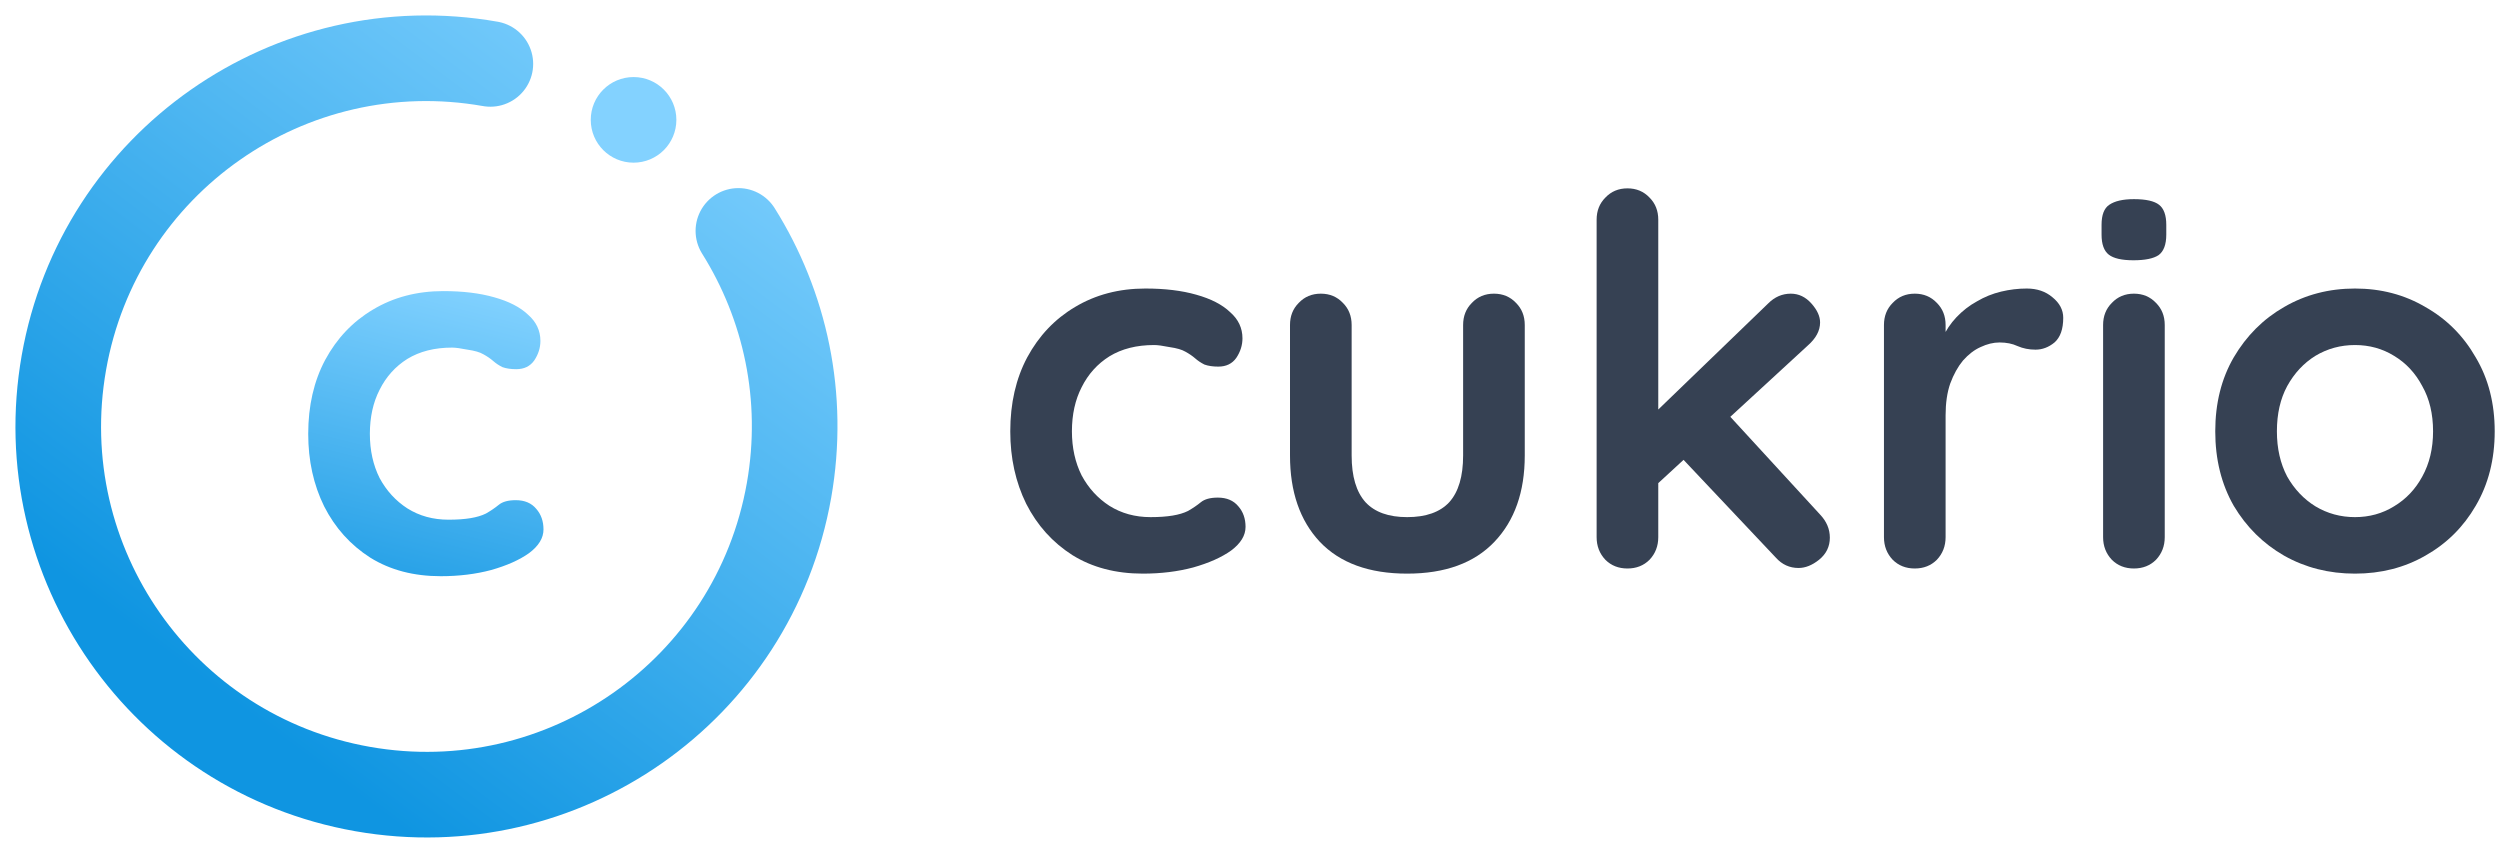
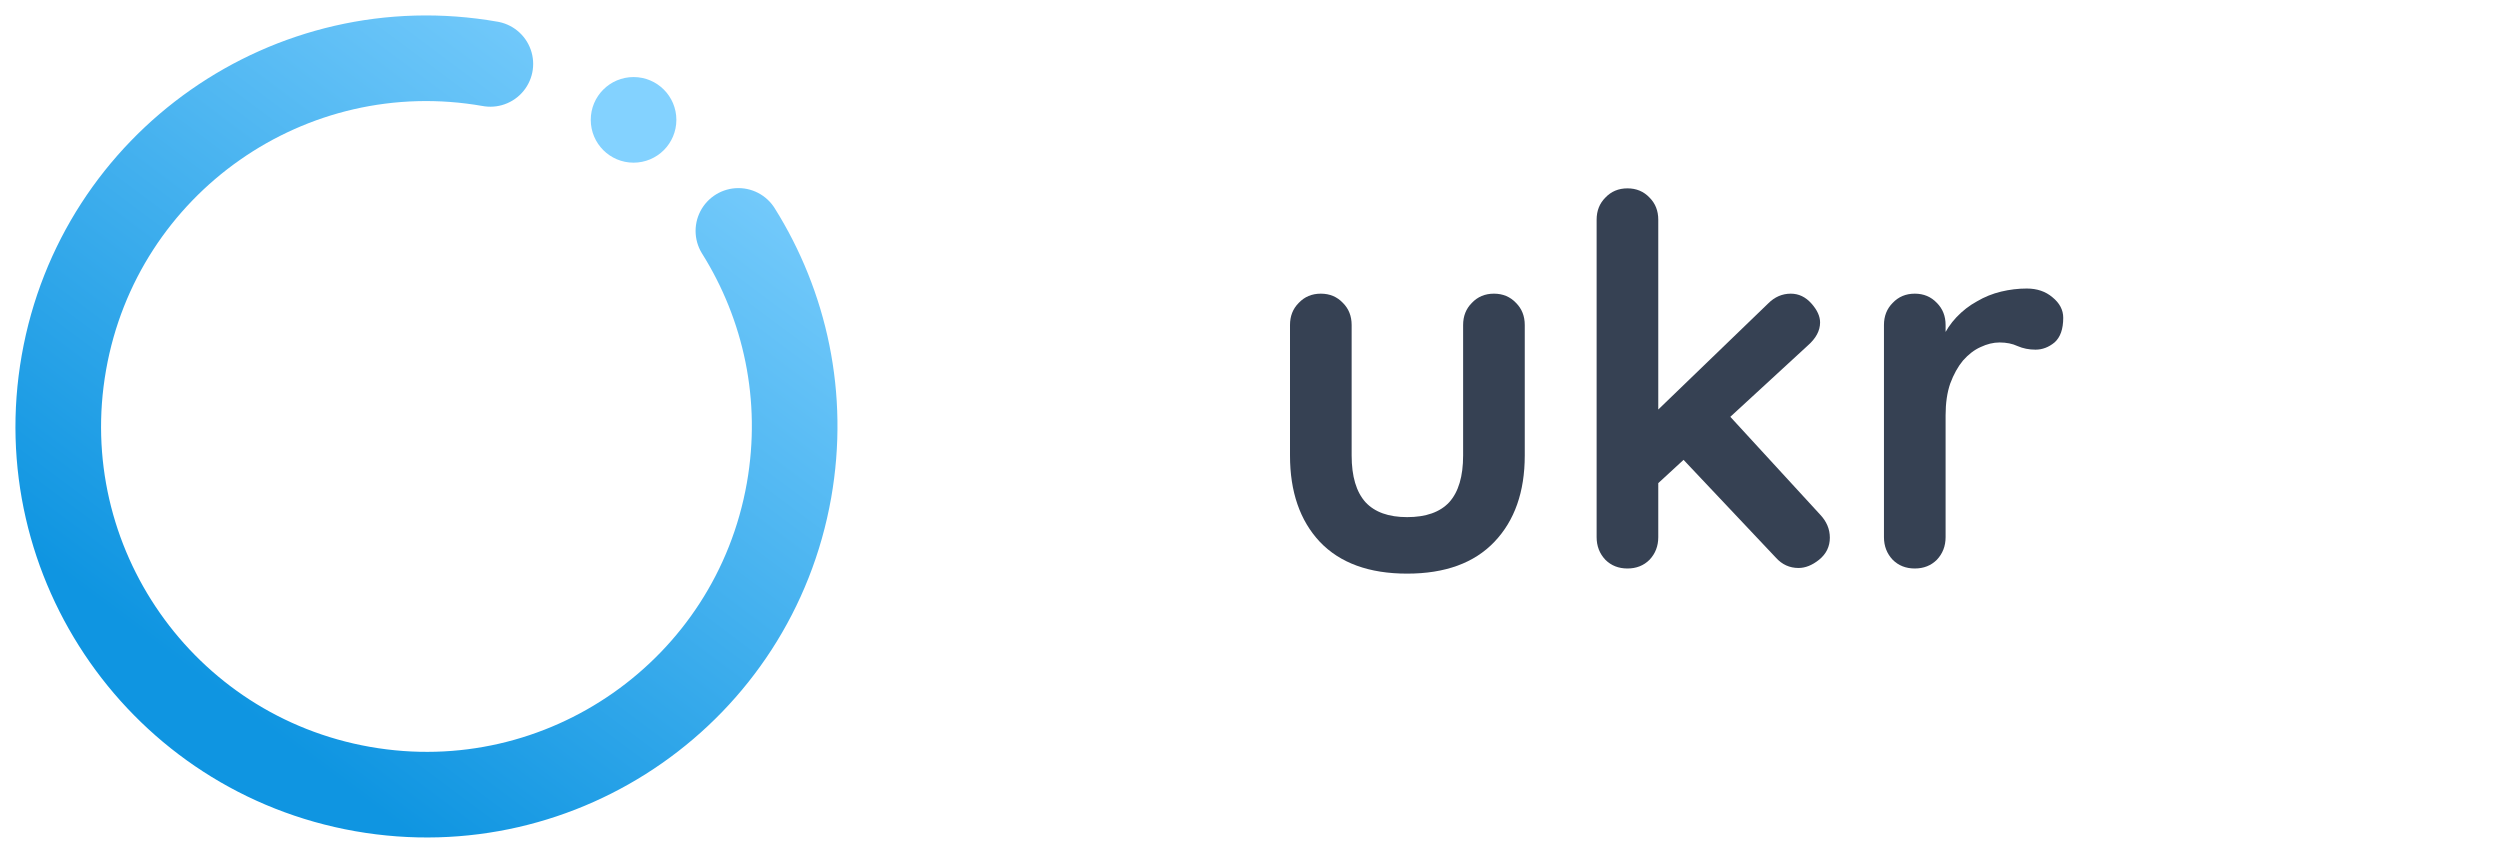
<svg xmlns="http://www.w3.org/2000/svg" width="146" height="50" viewBox="0 0 146 50" fill="none">
  <path d="M28.637 3.732C16.943 1.671 5.793 9.48 3.732 21.174C1.671 32.867 9.48 44.018 21.174 46.079C32.868 48.14 44.018 40.331 46.079 28.637C47.041 23.178 45.852 17.838 43.122 13.485" stroke="url(#paint0_linear_3_126)" stroke-width="5" stroke-linecap="round" />
  <path d="M39.5 7C39.5 8.381 38.381 9.5 37 9.5C35.619 9.5 34.5 8.381 34.5 7C34.5 5.619 35.619 4.5 37 4.5C38.381 4.5 39.5 5.619 39.5 7Z" fill="#83D2FF" />
-   <path d="M25.89 17C27.03 17 28.02 17.12 28.86 17.36C29.72 17.6 30.38 17.94 30.84 18.38C31.32 18.8 31.56 19.31 31.56 19.91C31.56 20.31 31.44 20.69 31.2 21.05C30.96 21.39 30.61 21.56 30.15 21.56C29.83 21.56 29.56 21.52 29.34 21.44C29.14 21.34 28.96 21.22 28.8 21.08C28.64 20.94 28.45 20.81 28.23 20.69C28.03 20.57 27.72 20.48 27.3 20.42C26.9 20.34 26.6 20.3 26.4 20.3C25.38 20.3 24.51 20.52 23.79 20.96C23.09 21.4 22.55 22 22.17 22.76C21.79 23.5 21.6 24.36 21.6 25.34C21.6 26.3 21.79 27.16 22.17 27.92C22.57 28.66 23.11 29.25 23.79 29.69C24.49 30.13 25.29 30.35 26.19 30.35C26.69 30.35 27.12 30.32 27.48 30.26C27.84 30.2 28.14 30.11 28.38 29.99C28.66 29.83 28.91 29.66 29.13 29.48C29.35 29.3 29.68 29.21 30.12 29.21C30.64 29.21 31.04 29.38 31.32 29.72C31.6 30.04 31.74 30.44 31.74 30.92C31.74 31.42 31.46 31.88 30.9 32.3C30.34 32.7 29.6 33.03 28.68 33.29C27.78 33.53 26.8 33.65 25.74 33.65C24.16 33.65 22.79 33.29 21.63 32.57C20.47 31.83 19.57 30.83 18.93 29.57C18.31 28.31 18 26.9 18 25.34C18 23.7 18.33 22.26 18.99 21.02C19.67 19.76 20.6 18.78 21.78 18.08C22.98 17.36 24.35 17 25.89 17Z" fill="url(#paint1_linear_3_126)" />
-   <path d="M145.691 25.19C145.691 26.83 145.321 28.28 144.581 29.54C143.861 30.78 142.881 31.75 141.641 32.45C140.421 33.15 139.051 33.5 137.531 33.5C136.011 33.5 134.631 33.15 133.391 32.45C132.171 31.75 131.191 30.78 130.451 29.54C129.731 28.28 129.371 26.83 129.371 25.19C129.371 23.55 129.731 22.11 130.451 20.87C131.191 19.61 132.171 18.63 133.391 17.93C134.631 17.21 136.011 16.85 137.531 16.85C139.051 16.85 140.421 17.21 141.641 17.93C142.881 18.63 143.861 19.61 144.581 20.87C145.321 22.11 145.691 23.55 145.691 25.19ZM142.091 25.19C142.091 24.17 141.881 23.29 141.461 22.55C141.061 21.79 140.511 21.2 139.811 20.78C139.131 20.36 138.371 20.15 137.531 20.15C136.691 20.15 135.921 20.36 135.221 20.78C134.541 21.2 133.991 21.79 133.571 22.55C133.171 23.29 132.971 24.17 132.971 25.19C132.971 26.19 133.171 27.07 133.571 27.83C133.991 28.57 134.541 29.15 135.221 29.57C135.921 29.99 136.691 30.2 137.531 30.2C138.371 30.2 139.131 29.99 139.811 29.57C140.511 29.15 141.061 28.57 141.461 27.83C141.881 27.07 142.091 26.19 142.091 25.19Z" fill="#364153" />
-   <path d="M126.421 31.37C126.421 31.89 126.251 32.33 125.911 32.69C125.571 33.03 125.141 33.2 124.621 33.2C124.101 33.2 123.671 33.03 123.331 32.69C122.991 32.33 122.821 31.89 122.821 31.37V18.98C122.821 18.46 122.991 18.03 123.331 17.69C123.671 17.33 124.101 17.15 124.621 17.15C125.141 17.15 125.571 17.33 125.911 17.69C126.251 18.03 126.421 18.46 126.421 18.98V31.37ZM124.591 15.2C123.911 15.2 123.431 15.09 123.151 14.87C122.871 14.65 122.731 14.26 122.731 13.7V13.13C122.731 12.55 122.881 12.16 123.181 11.96C123.501 11.74 123.981 11.63 124.621 11.63C125.321 11.63 125.811 11.74 126.091 11.96C126.371 12.18 126.511 12.57 126.511 13.13V13.7C126.511 14.28 126.361 14.68 126.061 14.9C125.761 15.1 125.271 15.2 124.591 15.2Z" fill="#364153" />
  <path d="M111.823 33.2C111.303 33.2 110.873 33.03 110.533 32.69C110.193 32.33 110.023 31.89 110.023 31.37V18.98C110.023 18.46 110.193 18.03 110.533 17.69C110.873 17.33 111.303 17.15 111.823 17.15C112.343 17.15 112.773 17.33 113.113 17.69C113.453 18.03 113.623 18.46 113.623 18.98V21.8L113.413 19.79C113.633 19.31 113.913 18.89 114.253 18.53C114.613 18.15 115.013 17.84 115.453 17.6C115.893 17.34 116.363 17.15 116.863 17.03C117.363 16.91 117.863 16.85 118.363 16.85C118.963 16.85 119.463 17.02 119.863 17.36C120.283 17.7 120.493 18.1 120.493 18.56C120.493 19.22 120.323 19.7 119.983 20C119.643 20.28 119.273 20.42 118.873 20.42C118.493 20.42 118.143 20.35 117.823 20.21C117.523 20.07 117.173 20 116.773 20C116.413 20 116.043 20.09 115.663 20.27C115.303 20.43 114.963 20.69 114.643 21.05C114.343 21.41 114.093 21.86 113.893 22.4C113.713 22.92 113.623 23.54 113.623 24.26V31.37C113.623 31.89 113.453 32.33 113.113 32.69C112.773 33.03 112.343 33.2 111.823 33.2Z" fill="#364153" />
  <path d="M95.043 33.2C94.523 33.2 94.093 33.03 93.753 32.69C93.413 32.33 93.243 31.89 93.243 31.37V12.83C93.243 12.31 93.413 11.88 93.753 11.54C94.093 11.18 94.523 11 95.043 11C95.563 11 95.993 11.18 96.333 11.54C96.673 11.88 96.843 12.31 96.843 12.83V31.37C96.843 31.89 96.673 32.33 96.333 32.69C95.993 33.03 95.563 33.2 95.043 33.2ZM104.583 17.15C105.043 17.15 105.443 17.34 105.783 17.72C106.123 18.1 106.293 18.47 106.293 18.83C106.293 19.31 106.053 19.76 105.573 20.18L96.543 28.49L96.393 24.35L103.263 17.72C103.643 17.34 104.083 17.15 104.583 17.15ZM105.033 33.17C104.513 33.17 104.073 32.97 103.713 32.57L98.163 26.69L100.893 24.17L106.293 30.05C106.673 30.45 106.863 30.9 106.863 31.4C106.863 31.92 106.653 32.35 106.233 32.69C105.833 33.01 105.433 33.17 105.033 33.17Z" fill="#364153" />
  <path d="M87.246 17.15C87.766 17.15 88.196 17.33 88.536 17.69C88.876 18.03 89.046 18.46 89.046 18.98V26.6C89.046 28.72 88.456 30.4 87.276 31.64C86.096 32.88 84.396 33.5 82.176 33.5C79.956 33.5 78.256 32.88 77.076 31.64C75.916 30.4 75.336 28.72 75.336 26.6V18.98C75.336 18.46 75.506 18.03 75.846 17.69C76.186 17.33 76.616 17.15 77.136 17.15C77.656 17.15 78.086 17.33 78.426 17.69C78.766 18.03 78.936 18.46 78.936 18.98V26.6C78.936 27.82 79.206 28.73 79.746 29.33C80.286 29.91 81.096 30.2 82.176 30.2C83.276 30.2 84.096 29.91 84.636 29.33C85.176 28.73 85.446 27.82 85.446 26.6V18.98C85.446 18.46 85.616 18.03 85.956 17.69C86.296 17.33 86.726 17.15 87.246 17.15Z" fill="#364153" />
-   <path d="M66.89 16.85C68.03 16.85 69.02 16.97 69.86 17.21C70.72 17.45 71.38 17.79 71.84 18.23C72.32 18.65 72.56 19.16 72.56 19.76C72.56 20.16 72.44 20.54 72.2 20.9C71.96 21.24 71.61 21.41 71.15 21.41C70.83 21.41 70.56 21.37 70.34 21.29C70.14 21.19 69.96 21.07 69.8 20.93C69.64 20.79 69.45 20.66 69.23 20.54C69.03 20.42 68.72 20.33 68.3 20.27C67.9 20.19 67.6 20.15 67.4 20.15C66.38 20.15 65.51 20.37 64.79 20.81C64.09 21.25 63.55 21.85 63.17 22.61C62.79 23.35 62.6 24.21 62.6 25.19C62.6 26.15 62.79 27.01 63.17 27.77C63.57 28.51 64.11 29.1 64.79 29.54C65.49 29.98 66.29 30.2 67.19 30.2C67.69 30.2 68.12 30.17 68.48 30.11C68.84 30.05 69.14 29.96 69.38 29.84C69.66 29.68 69.91 29.51 70.13 29.33C70.35 29.15 70.68 29.06 71.12 29.06C71.64 29.06 72.04 29.23 72.32 29.57C72.6 29.89 72.74 30.29 72.74 30.77C72.74 31.27 72.46 31.73 71.9 32.15C71.34 32.55 70.6 32.88 69.68 33.14C68.78 33.38 67.8 33.5 66.74 33.5C65.16 33.5 63.79 33.14 62.63 32.42C61.47 31.68 60.57 30.68 59.93 29.42C59.31 28.16 59 26.75 59 25.19C59 23.55 59.33 22.11 59.99 20.87C60.67 19.61 61.6 18.63 62.78 17.93C63.98 17.21 65.35 16.85 66.89 16.85Z" fill="#364153" />
  <defs>
    <linearGradient id="paint0_linear_3_126" x1="41" y1="-3.90124e-08" x2="11.5" y2="39.5" gradientUnits="userSpaceOnUse">
      <stop stop-color="#83D2FF" />
      <stop offset="1" stop-color="#0F95E1" />
    </linearGradient>
    <linearGradient id="paint1_linear_3_126" x1="19.3" y1="37.35" x2="24.696" y2="15.82" gradientUnits="userSpaceOnUse">
      <stop stop-color="#1095E1" />
      <stop offset="1" stop-color="#83D2FF" />
    </linearGradient>
  </defs>
</svg>